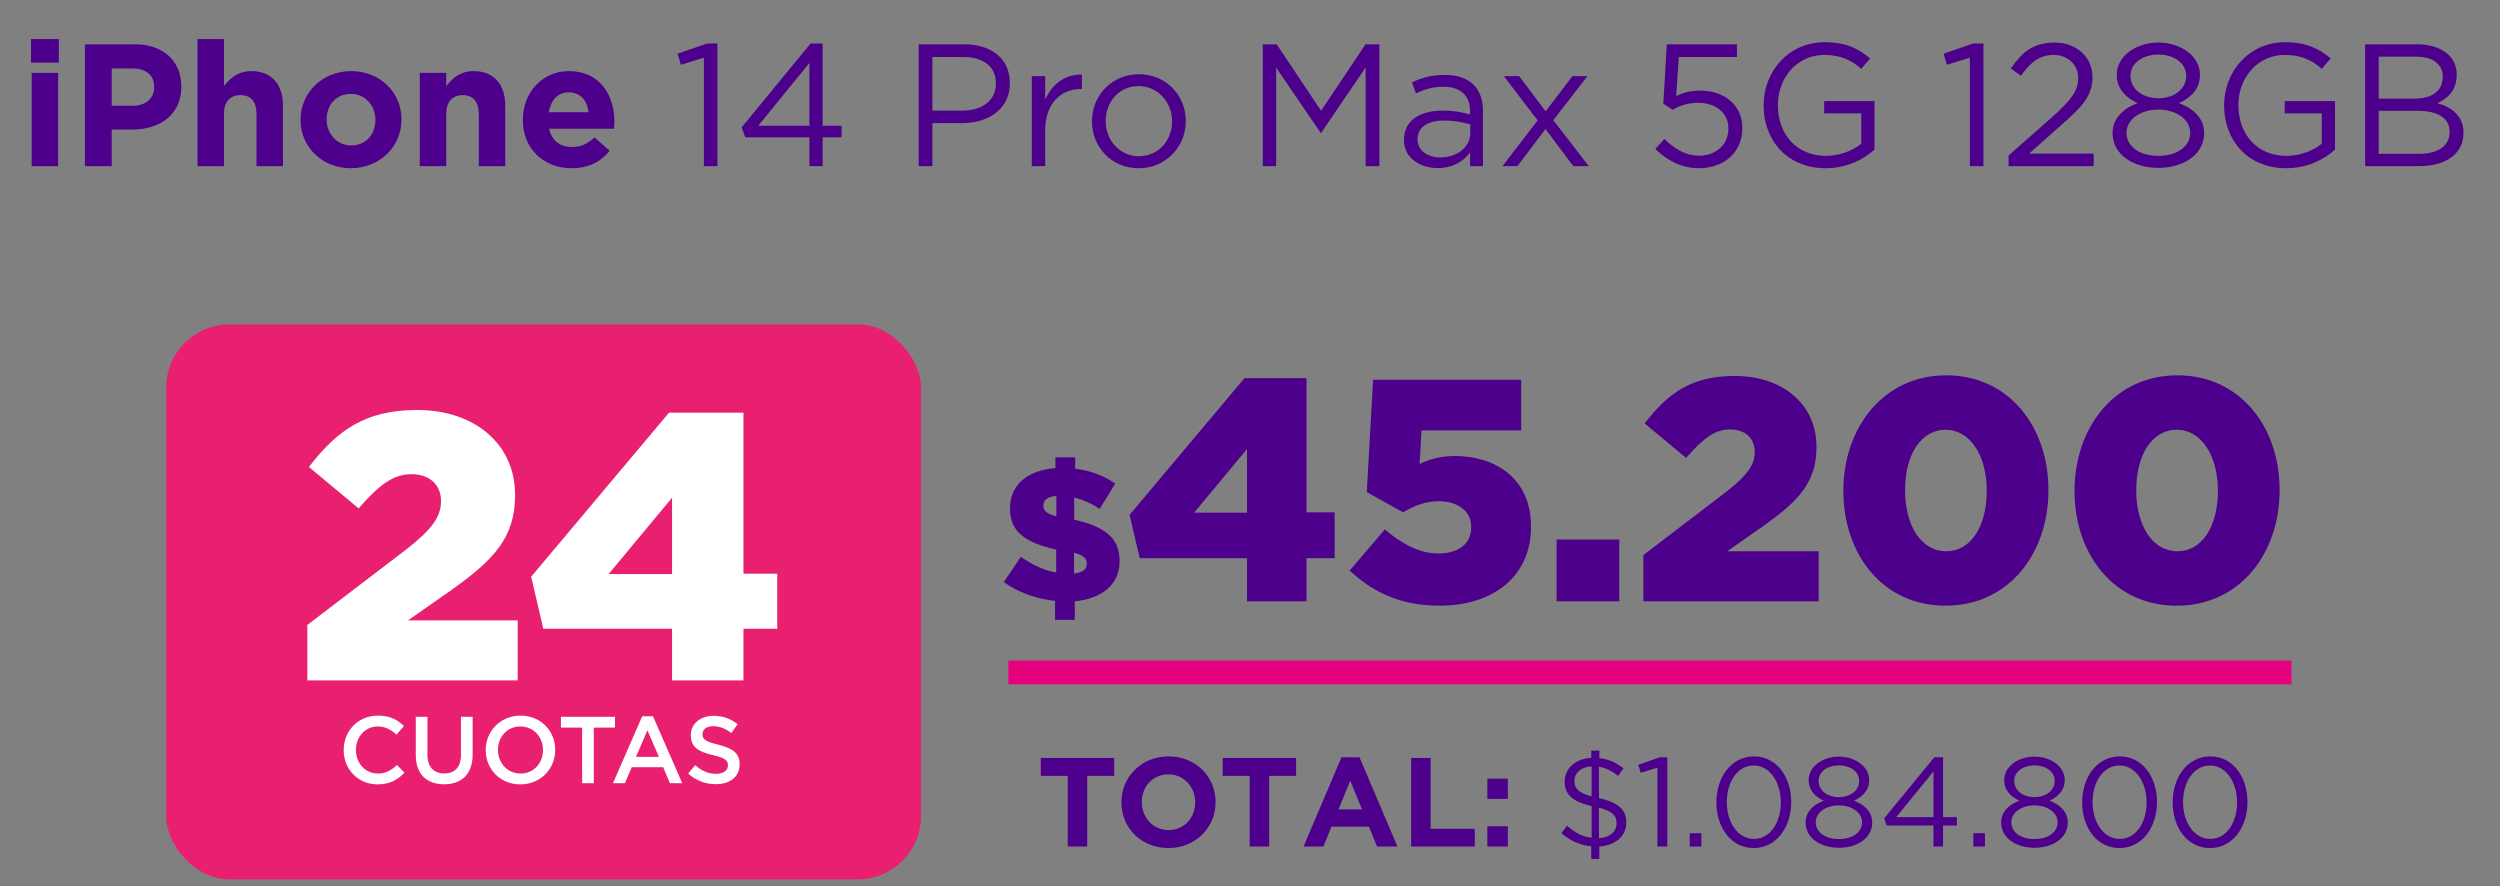
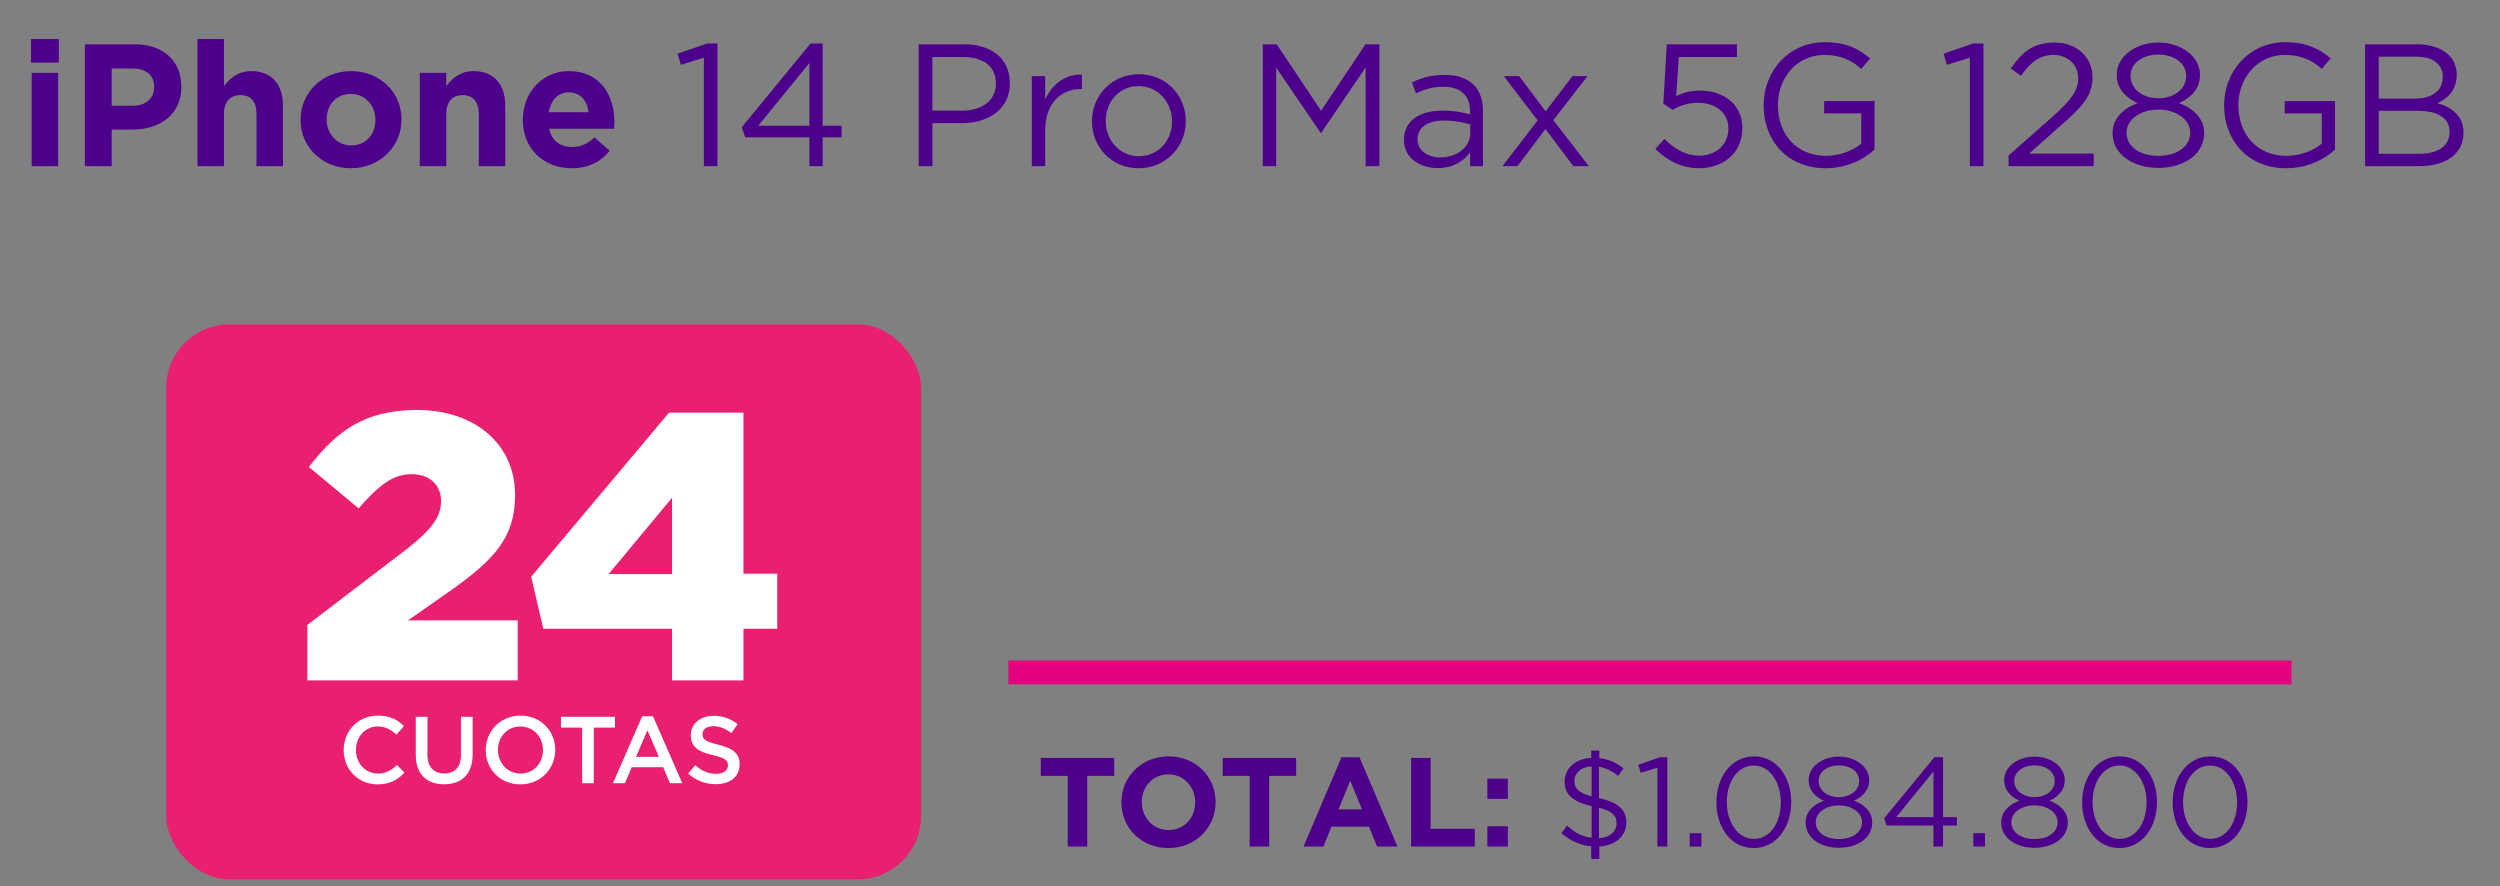
<svg xmlns="http://www.w3.org/2000/svg" width="316" height="112" viewBox="0 0 316 112" fill="none">
  <rect x="0" y="0" width="316" height="112" fill="#808080" stroke="none" />
  <path d="M3.916 7.91V4.94H7.436V7.91H3.916ZM4.004 21V9.208H7.348V21H4.004ZM10.731 21V5.6H17.023C20.697 5.6 22.919 7.756 22.919 10.924V10.968C22.919 14.554 20.147 16.38 16.693 16.38H14.119V21H10.731ZM14.119 13.366H16.803C18.497 13.366 19.487 12.354 19.487 11.034V10.99C19.487 9.472 18.431 8.658 16.737 8.658H14.119V13.366ZM24.965 21V4.94H28.308V10.88C29.078 9.89 30.09 8.988 31.762 8.988C34.315 8.988 35.767 10.638 35.767 13.366V21H32.422V14.422C32.422 12.838 31.697 12.024 30.398 12.024C29.101 12.024 28.308 12.838 28.308 14.422V21H24.965ZM44.347 21.264C40.718 21.264 37.989 18.58 37.989 15.17V15.126C37.989 11.738 40.718 8.988 44.392 8.988C48.022 8.988 50.749 11.672 50.749 15.082V15.126C50.749 18.514 48.022 21.264 44.347 21.264ZM44.392 18.382C46.306 18.382 47.45 16.93 47.45 15.17V15.126C47.45 13.388 46.196 11.87 44.347 11.87C42.434 11.87 41.289 13.322 41.289 15.082V15.126C41.289 16.864 42.544 18.382 44.392 18.382ZM53.061 21V9.208H56.405V10.88C57.175 9.89 58.187 8.988 59.859 8.988C62.411 8.988 63.863 10.638 63.863 13.366V21H60.519V14.422C60.519 12.838 59.793 12.024 58.495 12.024C57.197 12.024 56.405 12.838 56.405 14.422V21H53.061ZM72.246 21.264C68.704 21.264 66.086 18.778 66.086 15.17V15.126C66.086 11.76 68.484 8.988 71.916 8.988C75.854 8.988 77.658 12.046 77.658 15.39C77.658 15.654 77.636 15.94 77.614 16.27H69.408C69.738 17.788 70.794 18.58 72.29 18.58C73.412 18.58 74.204 18.228 75.15 17.37L77.064 19.064C75.942 20.45 74.38 21.264 72.246 21.264ZM69.364 14.18H74.402C74.204 12.684 73.324 11.672 71.916 11.672C70.508 11.672 69.628 12.662 69.364 14.18ZM88.968 21V7.294L86.064 8.196L85.646 6.788L89.408 5.49H90.684V21H88.968ZM102.309 21V17.348H94.191L93.751 16.094L102.463 5.49H103.981V15.896H106.379V17.348H103.981V21H102.309ZM95.841 15.896H102.309V7.954L95.841 15.896ZM116.118 21V5.6H121.882C125.358 5.6 127.646 7.448 127.646 10.484V10.528C127.646 13.85 124.874 15.566 121.596 15.566H117.856V21H116.118ZM117.856 13.982H121.662C124.214 13.982 125.886 12.618 125.886 10.594V10.55C125.886 8.35 124.236 7.206 121.75 7.206H117.856V13.982ZM130.417 21V9.626H132.111V12.596C132.947 10.704 134.597 9.362 136.753 9.428V11.254H136.621C134.135 11.254 132.111 13.036 132.111 16.468V21H130.417ZM143.921 21.264C140.511 21.264 138.025 18.58 138.025 15.368V15.324C138.025 12.09 140.511 9.384 143.965 9.384C147.397 9.384 149.883 12.068 149.883 15.28V15.324C149.883 18.558 147.353 21.264 143.921 21.264ZM143.965 19.746C146.429 19.746 148.145 17.744 148.145 15.368V15.324C148.145 12.882 146.319 10.88 143.921 10.88C141.457 10.88 139.763 12.882 139.763 15.28V15.324C139.763 17.766 141.567 19.746 143.965 19.746ZM159.614 21V5.6H161.374L166.984 14.004L172.594 5.6H174.354V21H172.616V8.526L167.006 16.776H166.918L161.308 8.548V21H159.614ZM181.705 21.242C179.593 21.242 177.459 20.054 177.459 17.7V17.656C177.459 15.28 179.439 13.982 182.321 13.982C183.795 13.982 184.785 14.18 185.819 14.466V14.07C185.819 12.024 184.565 10.968 182.431 10.968C181.089 10.968 180.033 11.298 178.977 11.804L178.471 10.418C179.725 9.824 180.935 9.472 182.607 9.472C184.213 9.472 185.445 9.89 186.281 10.726C187.051 11.496 187.447 12.618 187.447 14.048V21H185.819V19.284C185.027 20.318 183.729 21.242 181.705 21.242ZM182.035 19.9C184.147 19.9 185.841 18.624 185.841 16.82V15.72C184.983 15.478 183.905 15.236 182.497 15.236C180.363 15.236 179.175 16.16 179.175 17.59V17.634C179.175 19.064 180.517 19.9 182.035 19.9ZM192.025 9.626L195.369 14.07L198.757 9.626H200.649L196.337 15.192L200.825 21H198.867L195.347 16.314L191.805 21H189.913L194.357 15.214L190.089 9.626H192.025ZM214.73 21.264C212.53 21.264 210.638 20.23 209.23 18.822L210.374 17.568C211.716 18.888 213.168 19.68 214.752 19.68C216.952 19.68 218.47 18.228 218.47 16.27V16.226C218.47 14.29 216.864 12.992 214.642 12.992C213.322 12.992 212.31 13.366 211.408 13.872L210.242 13.102L210.682 5.6H219.548V7.206H212.2L211.87 12.134C212.772 11.716 213.608 11.452 214.906 11.452C217.898 11.452 220.23 13.234 220.23 16.16V16.204C220.23 19.218 217.964 21.264 214.73 21.264ZM230.753 21.264C225.913 21.264 222.921 17.744 222.921 13.344V13.3C222.921 9.076 226.023 5.336 230.643 5.336C233.239 5.336 234.845 6.084 236.385 7.382L235.263 8.702C234.097 7.668 232.733 6.942 230.577 6.942C227.167 6.942 224.725 9.824 224.725 13.256V13.3C224.725 16.974 227.079 19.702 230.819 19.702C232.579 19.702 234.207 19.02 235.263 18.162V14.334H230.577V12.772H236.935V18.91C235.505 20.208 233.371 21.264 230.753 21.264ZM248.99 21V7.294L246.086 8.196L245.668 6.788L249.43 5.49H250.706V21H248.99ZM253.883 21V19.658L259.471 14.73C261.825 12.618 262.683 11.43 262.683 9.89C262.683 8.086 261.253 6.942 259.581 6.942C257.821 6.942 256.677 7.844 255.445 9.582L254.169 8.658C255.599 6.59 256.985 5.38 259.713 5.38C262.485 5.38 264.487 7.228 264.487 9.736V9.78C264.487 12.024 263.299 13.41 260.593 15.764L256.479 19.416H264.641V21H253.883ZM272.817 21.22C269.539 21.22 267.031 19.438 267.031 16.864V16.82C267.031 14.972 268.351 13.718 270.199 13.036C268.769 12.376 267.559 11.276 267.559 9.494V9.45C267.559 7.074 270.001 5.38 272.817 5.38C275.633 5.38 278.075 7.074 278.075 9.45V9.494C278.075 11.276 276.865 12.376 275.435 13.036C277.261 13.718 278.603 14.972 278.603 16.798V16.842C278.603 19.46 276.095 21.22 272.817 21.22ZM272.817 12.42C274.775 12.42 276.337 11.276 276.337 9.604V9.56C276.337 8.042 274.841 6.898 272.817 6.898C270.793 6.898 269.297 8.02 269.297 9.56V9.604C269.297 11.276 270.859 12.42 272.817 12.42ZM272.817 19.702C275.347 19.702 276.843 18.382 276.843 16.82V16.776C276.843 15.082 275.039 13.85 272.817 13.85C270.573 13.85 268.791 15.082 268.791 16.776V16.82C268.791 18.382 270.287 19.702 272.817 19.702ZM288.962 21.264C284.122 21.264 281.13 17.744 281.13 13.344V13.3C281.13 9.076 284.232 5.336 288.852 5.336C291.448 5.336 293.054 6.084 294.594 7.382L293.472 8.702C292.306 7.668 290.942 6.942 288.786 6.942C285.376 6.942 282.934 9.824 282.934 13.256V13.3C282.934 16.974 285.288 19.702 289.028 19.702C290.788 19.702 292.416 19.02 293.472 18.162V14.334H288.786V12.772H295.144V18.91C293.714 20.208 291.58 21.264 288.962 21.264ZM298.954 21V5.6H305.51C307.27 5.6 308.656 6.106 309.536 6.964C310.196 7.646 310.526 8.482 310.526 9.428V9.472C310.526 11.474 309.294 12.508 308.084 13.036C309.91 13.564 311.384 14.664 311.384 16.754V16.798C311.384 19.438 309.162 21 305.796 21H298.954ZM308.766 9.714V9.67C308.766 8.152 307.556 7.162 305.356 7.162H300.67V12.464H305.224C307.336 12.464 308.766 11.54 308.766 9.714ZM309.624 16.688V16.644C309.624 14.972 308.238 14.004 305.532 14.004H300.67V19.438H305.84C308.194 19.438 309.624 18.426 309.624 16.688Z" fill="#4D008C" />
  <rect x="21.004" y="41" width="95.415" height="70.154" rx="8" fill="#E92070" />
  <path d="M38.849 86H65.442V78.416H51.569L57.33 74.384C62.322 70.784 65.106 68 65.106 62.624V62.528C65.106 56.192 60.066 51.824 52.721 51.824C46.194 51.824 42.642 54.368 39.041 59.024L45.33 64.256C47.969 61.232 49.745 59.936 52.002 59.936C54.258 59.936 55.745 61.232 55.745 63.344C55.745 65.36 54.545 66.944 51.425 69.392L38.849 78.992V86ZM84.948 86H93.972V79.472H98.243V72.512H93.972V52.16H84.564L67.139 72.896L68.675 79.472H84.948V86ZM76.931 72.56L84.948 62.912V72.56H76.931Z" fill="white" />
  <path d="M47.714 99.144C49.274 99.144 50.27 98.58 51.122 97.656L50.174 96.696C49.454 97.368 48.782 97.776 47.762 97.776C46.154 97.776 44.99 96.444 44.99 94.8V94.776C44.99 93.132 46.166 91.824 47.75 91.824C48.722 91.824 49.43 92.232 50.114 92.856L51.062 91.764C50.258 90.996 49.322 90.456 47.762 90.456C45.23 90.456 43.442 92.412 43.442 94.8V94.824C43.442 97.236 45.266 99.144 47.714 99.144ZM56.129 99.132C58.325 99.132 59.741 97.872 59.741 95.364V90.6H58.265V95.436C58.265 96.984 57.461 97.764 56.153 97.764C54.821 97.764 54.029 96.948 54.029 95.376V90.6H52.553V95.436C52.553 97.872 53.957 99.132 56.129 99.132ZM65.775 99.144C68.355 99.144 70.179 97.152 70.179 94.8V94.776C70.179 92.412 68.379 90.456 65.799 90.456C63.219 90.456 61.395 92.448 61.395 94.8V94.824C61.395 97.188 63.195 99.144 65.775 99.144ZM65.799 97.776C64.119 97.776 62.943 96.432 62.943 94.8V94.776C62.943 93.144 64.107 91.824 65.775 91.824C67.455 91.824 68.631 93.168 68.631 94.8V94.824C68.631 96.456 67.467 97.776 65.799 97.776ZM73.581 99H75.056V91.968H77.733V90.6H70.904V91.968H73.581V99ZM77.477 99H78.989L79.853 96.972H83.825L84.677 99H86.237L82.54 90.54H81.172L77.477 99ZM80.392 95.664L81.832 92.304L83.284 95.664H80.392ZM90.488 99.12C92.252 99.12 93.488 98.196 93.488 96.612V96.588C93.488 95.184 92.564 94.584 90.8 94.128C89.18 93.744 88.796 93.456 88.796 92.808V92.784C88.796 92.22 89.3 91.788 90.164 91.788C90.932 91.788 91.676 92.088 92.444 92.652L93.236 91.536C92.372 90.852 91.424 90.48 90.188 90.48C88.52 90.48 87.32 91.476 87.32 92.916V92.94C87.32 94.476 88.328 95.028 90.116 95.448C91.676 95.796 92.012 96.144 92.012 96.732V96.756C92.012 97.38 91.436 97.812 90.524 97.812C89.48 97.812 88.688 97.428 87.872 96.72L86.984 97.776C87.992 98.688 89.192 99.12 90.488 99.12Z" fill="white" />
-   <path d="M133.357 78.352V75.952C131.005 75.712 128.677 74.872 126.877 73.576L129.037 70.384C130.573 71.464 132.013 72.112 133.501 72.352V69.472C129.637 68.584 127.669 67.264 127.669 64.288V64.24C127.669 61.408 129.733 59.44 133.405 59.176V57.808H135.901V59.248C137.869 59.464 139.525 60.136 140.965 61.12L138.997 64.336C138.013 63.64 136.861 63.16 135.781 62.896V65.68C139.597 66.568 141.517 67.936 141.517 70.912V70.96C141.517 73.888 139.261 75.688 135.853 76V78.352H133.357ZM133.525 65.272V62.68C132.349 62.776 131.893 63.256 131.893 63.88V63.928C131.893 64.552 132.229 64.912 133.525 65.272ZM135.757 72.496C136.861 72.376 137.365 71.968 137.365 71.272V71.224C137.365 70.576 137.005 70.216 135.757 69.856V72.496ZM157.621 76V70.56H144.061L142.781 65.08L157.301 47.8H165.141V64.76H168.701V70.56H165.141V76H157.621ZM150.941 64.8H157.621V56.76L150.941 64.8ZM181.96 76.56C177 76.56 173.52 74.84 170.6 72.12L175.04 66.92C177.32 68.84 179.48 69.96 181.84 69.96C184.4 69.96 185.96 68.68 185.96 66.68V66.6C185.96 64.6 184.28 63.36 181.84 63.36C180.12 63.36 178.68 63.96 177.36 64.76L172.76 62.2L173.56 48H192.28V54.4H179.68L179.44 58.64C180.72 58.04 182.04 57.64 183.92 57.64C188.96 57.64 193.52 60.44 193.52 66.52V66.6C193.52 72.84 188.76 76.56 181.96 76.56ZM196.755 76V68.2H204.675V76H196.755ZM207.722 76V70.16L218.202 62.16C220.802 60.12 221.802 58.8 221.802 57.12C221.802 55.36 220.562 54.28 218.682 54.28C216.802 54.28 215.322 55.36 213.122 57.88L207.882 53.52C210.882 49.64 213.842 47.52 219.282 47.52C225.402 47.52 229.602 51.16 229.602 56.44V56.52C229.602 61 227.282 63.32 223.122 66.32L218.322 69.68H229.882V76H207.722ZM245.923 76.56C237.923 76.56 233.003 70 233.003 62.08V62C233.003 54.08 238.043 47.44 246.003 47.44C253.963 47.44 258.923 54 258.923 61.92V62C258.923 69.92 253.923 76.56 245.923 76.56ZM246.003 69.68C249.123 69.68 251.123 66.52 251.123 62.08V62C251.123 57.56 249.003 54.32 245.923 54.32C242.843 54.32 240.803 57.44 240.803 61.92V62C240.803 66.48 242.883 69.68 246.003 69.68ZM275.142 76.56C267.142 76.56 262.222 70 262.222 62.08V62C262.222 54.08 267.262 47.44 275.222 47.44C283.182 47.44 288.142 54 288.142 61.92V62C288.142 69.92 283.142 76.56 275.142 76.56ZM275.222 69.68C278.342 69.68 280.342 66.52 280.342 62.08V62C280.342 57.56 278.222 54.32 275.142 54.32C272.062 54.32 270.022 57.44 270.022 61.92V62C270.022 66.48 272.102 69.68 275.222 69.68Z" fill="#4D008C" />
  <path d="M289.644 85L127.453 85" stroke="#E5007E" stroke-width="3" stroke-miterlimit="10" />
  <path d="M134.96 107V98.072H131.552V95.8H140.832V98.072H137.424V107H134.96ZM147.682 107.192C144.226 107.192 141.746 104.616 141.746 101.432V101.4C141.746 98.216 144.258 95.608 147.714 95.608C151.17 95.608 153.65 98.184 153.65 101.368V101.4C153.65 104.584 151.138 107.192 147.682 107.192ZM147.714 104.92C149.698 104.92 151.074 103.352 151.074 101.432V101.4C151.074 99.48 149.666 97.88 147.682 97.88C145.698 97.88 144.322 99.448 144.322 101.368V101.4C144.322 103.32 145.73 104.92 147.714 104.92ZM157.96 107V98.072H154.552V95.8H163.832V98.072H160.424V107H157.96ZM164.767 107L169.567 95.72H171.839L176.639 107H174.063L173.039 104.488H168.303L167.279 107H164.767ZM169.183 102.312H172.159L170.671 98.68L169.183 102.312ZM178.367 107V95.8H180.831V104.76H186.415V107H178.367ZM188.001 100.984V98.424H190.593V100.984H188.001ZM188.001 107V104.44H190.593V107H188.001ZM205.213 97.112L204.525 98.072C203.741 97.432 202.925 97.048 202.109 96.92V100.872C204.525 101.432 205.581 102.328 205.565 103.976V103.992C205.565 105.688 204.157 106.872 202.157 107V108.568H201.133V106.968C199.709 106.84 198.493 106.28 197.357 105.32L198.077 104.36C199.037 105.24 199.965 105.752 201.181 105.896V101.896C198.813 101.336 197.757 100.456 197.773 98.776V98.76C197.773 97.128 199.165 95.88 201.133 95.8V94.872H202.157V95.832C203.373 95.96 204.253 96.392 205.213 97.112ZM204.333 104.072V104.056C204.333 103.096 203.853 102.552 202.109 102.088V105.944C203.501 105.864 204.333 105.112 204.333 104.072ZM199.005 98.68V98.696C199.005 99.576 199.421 100.2 201.181 100.664V96.872C199.837 96.92 199.005 97.72 199.005 98.68ZM209.497 107V97.032L207.385 97.688L207.081 96.664L209.817 95.72H210.745V107H209.497ZM213.583 107V105.32H215.055V107H213.583ZM221.673 107.192C218.777 107.192 216.953 104.568 216.953 101.432V101.4C216.953 98.264 218.825 95.608 221.705 95.608C224.585 95.608 226.409 98.232 226.409 101.368V101.4C226.409 104.536 224.553 107.192 221.673 107.192ZM221.705 106.04C223.817 106.04 225.097 103.88 225.097 101.432V101.4C225.097 98.968 223.769 96.76 221.673 96.76C219.577 96.76 218.265 98.904 218.265 101.368V101.4C218.265 103.832 219.593 106.04 221.705 106.04ZM232.438 107.16C230.054 107.16 228.23 105.864 228.23 103.992V103.96C228.23 102.616 229.19 101.704 230.534 101.208C229.494 100.728 228.614 99.928 228.614 98.632V98.6C228.614 96.872 230.39 95.64 232.438 95.64C234.486 95.64 236.262 96.872 236.262 98.6V98.632C236.262 99.928 235.382 100.728 234.342 101.208C235.67 101.704 236.646 102.616 236.646 103.944V103.976C236.646 105.88 234.822 107.16 232.438 107.16ZM232.438 100.76C233.862 100.76 234.998 99.928 234.998 98.712V98.68C234.998 97.576 233.91 96.744 232.438 96.744C230.966 96.744 229.878 97.56 229.878 98.68V98.712C229.878 99.928 231.014 100.76 232.438 100.76ZM232.438 106.056C234.278 106.056 235.366 105.096 235.366 103.96V103.928C235.366 102.696 234.054 101.8 232.438 101.8C230.806 101.8 229.51 102.696 229.51 103.928V103.96C229.51 105.096 230.598 106.056 232.438 106.056ZM244.388 107V104.344H238.484L238.164 103.432L244.5 95.72H245.604V103.288H247.348V104.344H245.604V107H244.388ZM239.684 103.288H244.388V97.512L239.684 103.288ZM249.427 107V105.32H250.899V107H249.427ZM257.157 107.16C254.773 107.16 252.949 105.864 252.949 103.992V103.96C252.949 102.616 253.909 101.704 255.253 101.208C254.213 100.728 253.333 99.928 253.333 98.632V98.6C253.333 96.872 255.109 95.64 257.157 95.64C259.205 95.64 260.981 96.872 260.981 98.6V98.632C260.981 99.928 260.101 100.728 259.061 101.208C260.389 101.704 261.365 102.616 261.365 103.944V103.976C261.365 105.88 259.541 107.16 257.157 107.16ZM257.157 100.76C258.581 100.76 259.717 99.928 259.717 98.712V98.68C259.717 97.576 258.629 96.744 257.157 96.744C255.685 96.744 254.597 97.56 254.597 98.68V98.712C254.597 99.928 255.733 100.76 257.157 100.76ZM257.157 106.056C258.997 106.056 260.085 105.096 260.085 103.96V103.928C260.085 102.696 258.773 101.8 257.157 101.8C255.525 101.8 254.229 102.696 254.229 103.928V103.96C254.229 105.096 255.317 106.056 257.157 106.056ZM267.907 107.192C265.011 107.192 263.187 104.568 263.187 101.432V101.4C263.187 98.264 265.059 95.608 267.939 95.608C270.819 95.608 272.643 98.232 272.643 101.368V101.4C272.643 104.536 270.787 107.192 267.907 107.192ZM267.939 106.04C270.051 106.04 271.331 103.88 271.331 101.432V101.4C271.331 98.968 270.003 96.76 267.907 96.76C265.811 96.76 264.499 98.904 264.499 101.368V101.4C264.499 103.832 265.827 106.04 267.939 106.04ZM279.345 107.192C276.449 107.192 274.625 104.568 274.625 101.432V101.4C274.625 98.264 276.497 95.608 279.377 95.608C282.257 95.608 284.081 98.232 284.081 101.368V101.4C284.081 104.536 282.225 107.192 279.345 107.192ZM279.377 106.04C281.489 106.04 282.769 103.88 282.769 101.432V101.4C282.769 98.968 281.441 96.76 279.345 96.76C277.249 96.76 275.937 98.904 275.937 101.368V101.4C275.937 103.832 277.265 106.04 279.377 106.04Z" fill="#4D008C" />
</svg>